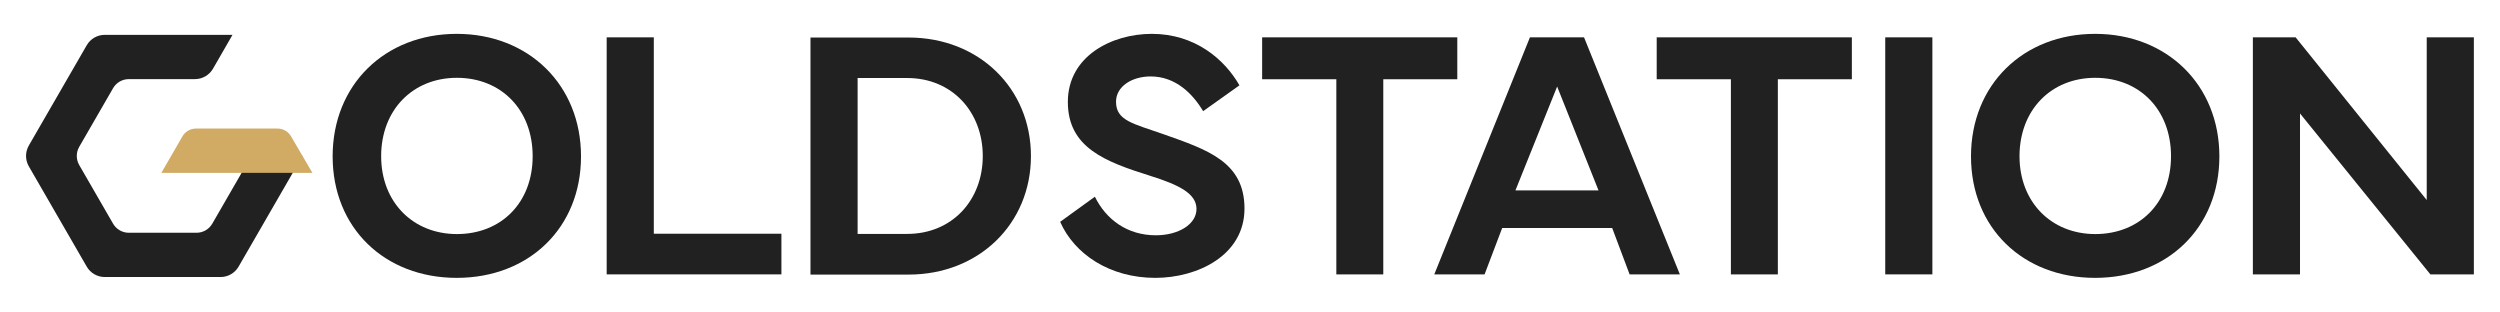
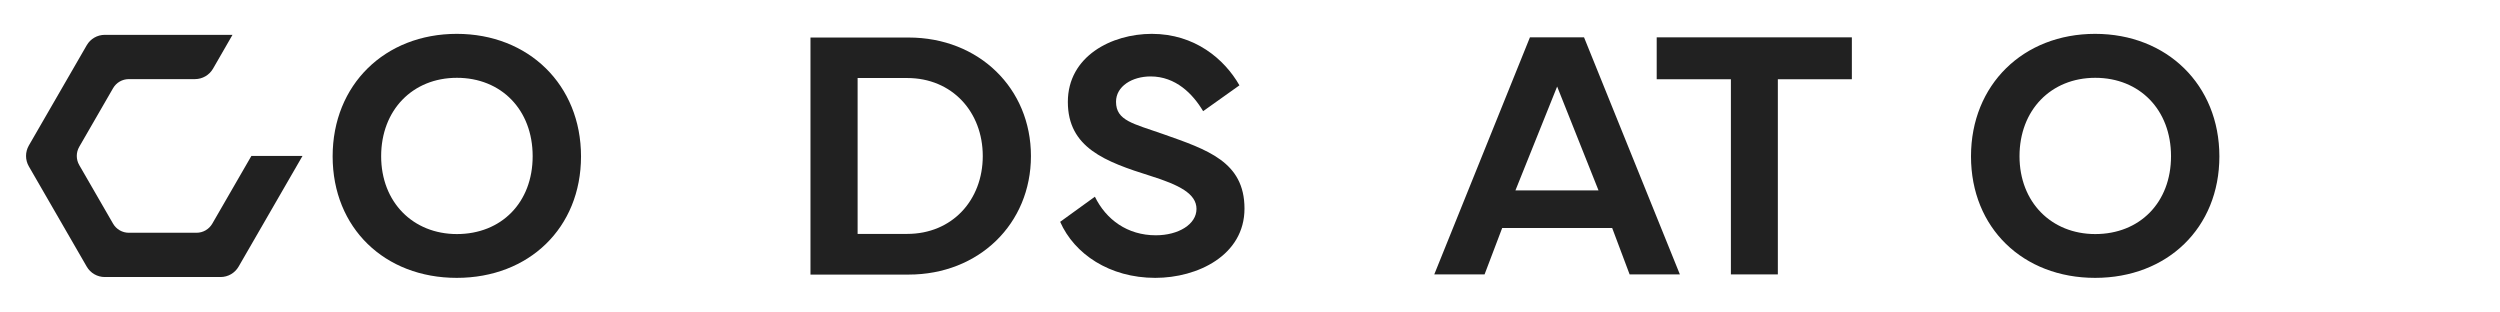
<svg xmlns="http://www.w3.org/2000/svg" width="960" height="120" viewBox="0 0 960 120" fill="none">
  <path d="M127.732 60.05C127.732 32.5 147.842 13 175.392 13C202.942 13 223.112 32.57 223.112 60.05C223.112 87.53 203.072 106.7 175.392 106.7C147.712 106.7 127.732 87.53 127.732 60.05ZM175.452 89.88C192.482 89.88 204.542 77.82 204.542 59.98C204.542 42.14 192.472 29.88 175.452 29.88C158.432 29.88 146.362 42.28 146.362 59.98C146.362 77.68 158.632 89.88 175.452 89.88Z" fill="#212121" />
-   <path d="M300.063 105.36H232.963V14.34H251.063V89.75H300.063V105.37V105.36Z" fill="#212121" />
  <path d="M311.223 14.41H348.893C375.903 14.41 395.883 33.92 395.883 59.92C395.883 85.92 375.913 105.44 348.893 105.44H311.223V14.41ZM329.323 89.82H348.363C365.653 89.82 377.383 76.82 377.383 59.92C377.383 43.02 365.653 29.96 348.363 29.96H329.323V89.82Z" fill="#212121" />
  <path d="M420.443 75.54C424.733 84.32 432.913 90.35 443.833 90.35C452.543 90.35 459.453 86.13 459.453 80.23C459.453 74.33 452.683 70.98 441.823 67.56C424.333 62.07 410.053 56.7 410.053 39.14C410.053 21.58 426.873 13 442.293 13C458.783 13 470.173 22.65 475.943 32.77L462.003 42.69C458.053 36.05 451.483 29.35 441.823 29.35C434.783 29.35 428.553 33.1 428.553 39.07C428.553 46.38 435.193 47.45 446.583 51.47C463.673 57.5 477.883 62.13 477.883 80.09C477.883 98.05 459.853 106.7 443.633 106.7C426.073 106.7 412.533 97.52 407.103 85.18L420.443 75.53V75.54Z" fill="#212121" />
-   <path d="M484.662 14.34H559.602V30.43H531.182V105.37H513.152V30.43H484.662V14.34Z" fill="#212121" />
  <path d="M550.763 105.36L587.493 14.34H608.273L645.073 105.37H625.773L619.073 87.54H576.843L570.073 105.37H550.773L550.763 105.36ZM613.833 73.12L597.943 33.23L581.923 73.12H613.833Z" fill="#212121" />
  <path d="M636.172 14.34H711.112V30.43H682.692V105.37H664.662V30.43H636.172V14.34Z" fill="#212121" />
-   <path d="M742.033 105.36H723.933V14.34H742.033V105.37V105.36Z" fill="#212121" />
  <path d="M756.862 60.05C756.862 32.5 776.972 13 804.522 13C832.072 13 852.242 32.57 852.242 60.05C852.242 87.53 832.202 106.7 804.522 106.7C776.842 106.7 756.862 87.53 756.862 60.05ZM804.582 89.88C821.612 89.88 833.672 77.82 833.672 59.98C833.672 42.14 821.602 29.88 804.582 29.88C787.562 29.88 775.492 42.28 775.492 59.98C775.492 77.68 787.762 89.88 804.582 89.88Z" fill="#212121" />
-   <path d="M865.103 105.36V14.34H881.523L931.863 76.81V14.34H949.963V105.37H933.273L883.203 43.57V105.37H865.103V105.36Z" fill="#212121" />
  <path d="M75.453 89.38H49.472C46.972 89.38 44.663 88.05 43.413 85.88L30.422 63.38C29.172 61.21 29.172 58.55 30.422 56.38L43.413 33.88C44.663 31.71 46.972 30.38 49.472 30.38H74.862C77.722 30.38 80.362 28.85 81.793 26.38L89.282 13.38H40.233C37.373 13.38 34.733 14.9 33.303 17.38L11.072 55.88C9.643 58.36 9.643 61.4 11.072 63.88L33.303 102.38C34.733 104.86 37.373 106.38 40.233 106.38H84.692C87.552 106.38 90.192 104.86 91.623 102.38L116.163 59.88H96.532L81.522 85.88C80.272 88.05 77.963 89.38 75.463 89.38H75.453Z" fill="#212121" />
-   <path d="M111.743 52.34L119.963 66.37H61.963L70.053 52.37C71.123 50.51 73.103 49.37 75.253 49.37H106.573C108.703 49.37 110.673 50.5 111.753 52.34H111.743Z" fill="#D1AA64" />
</svg>